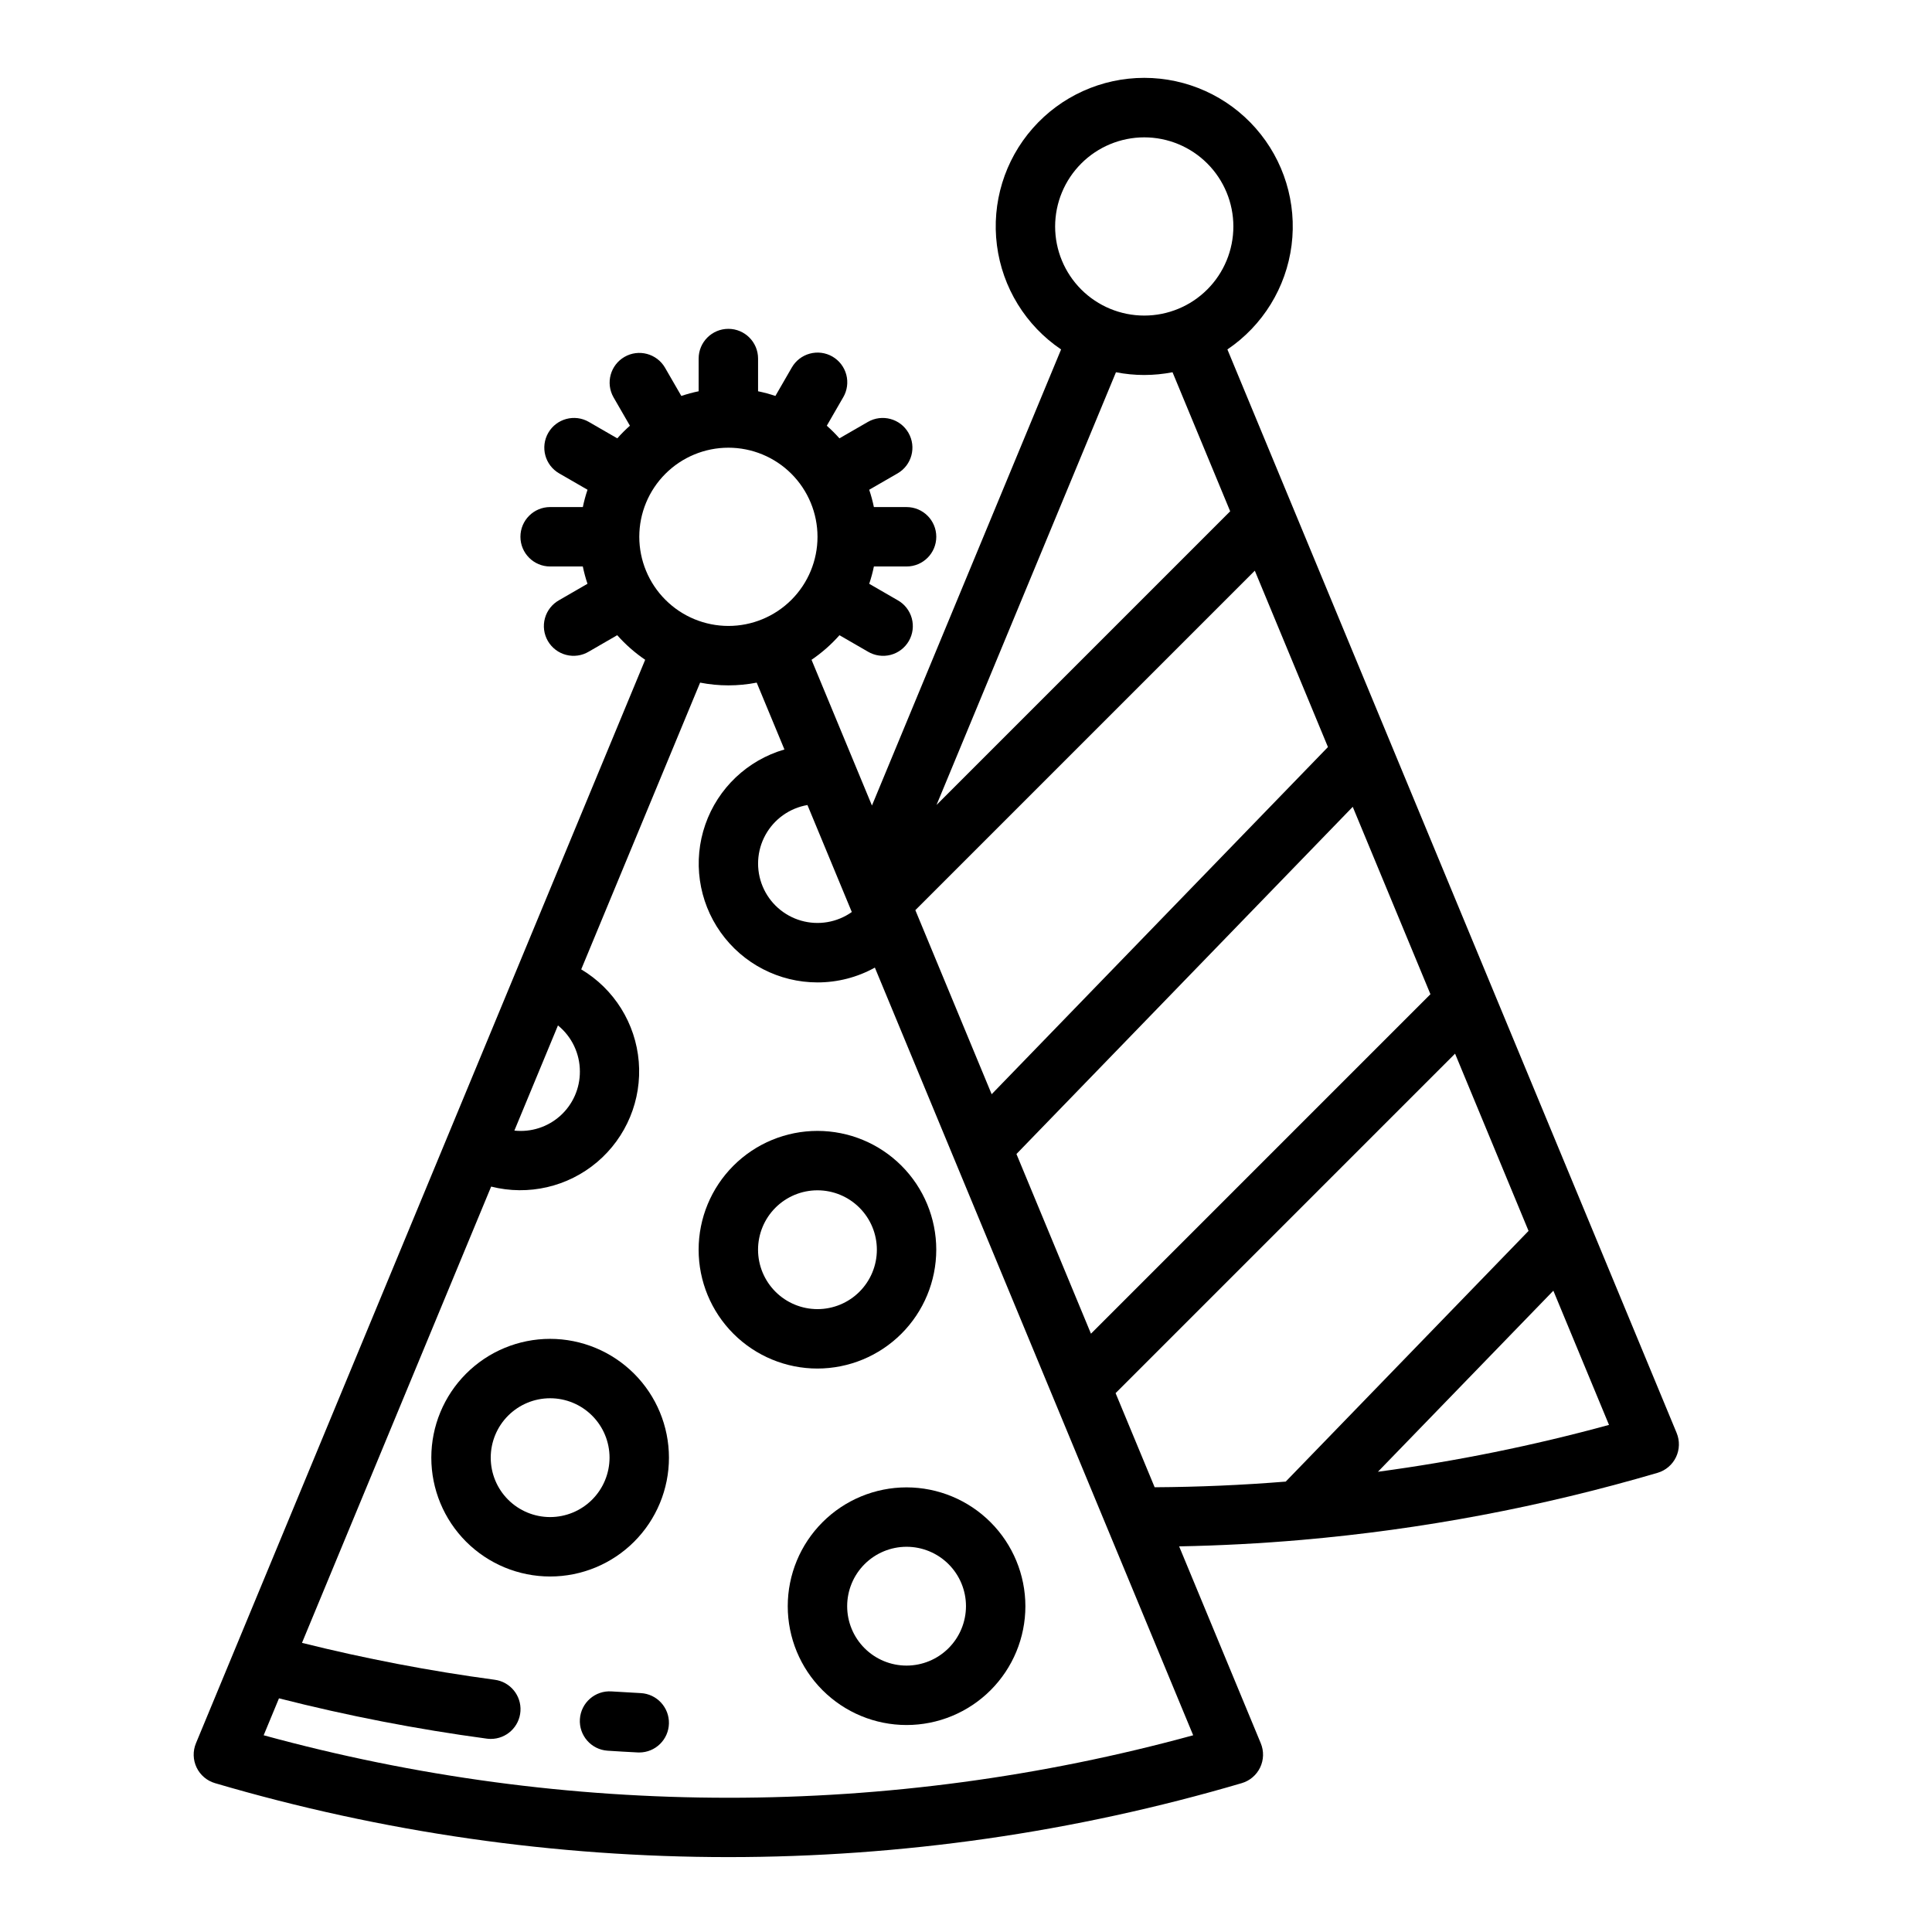
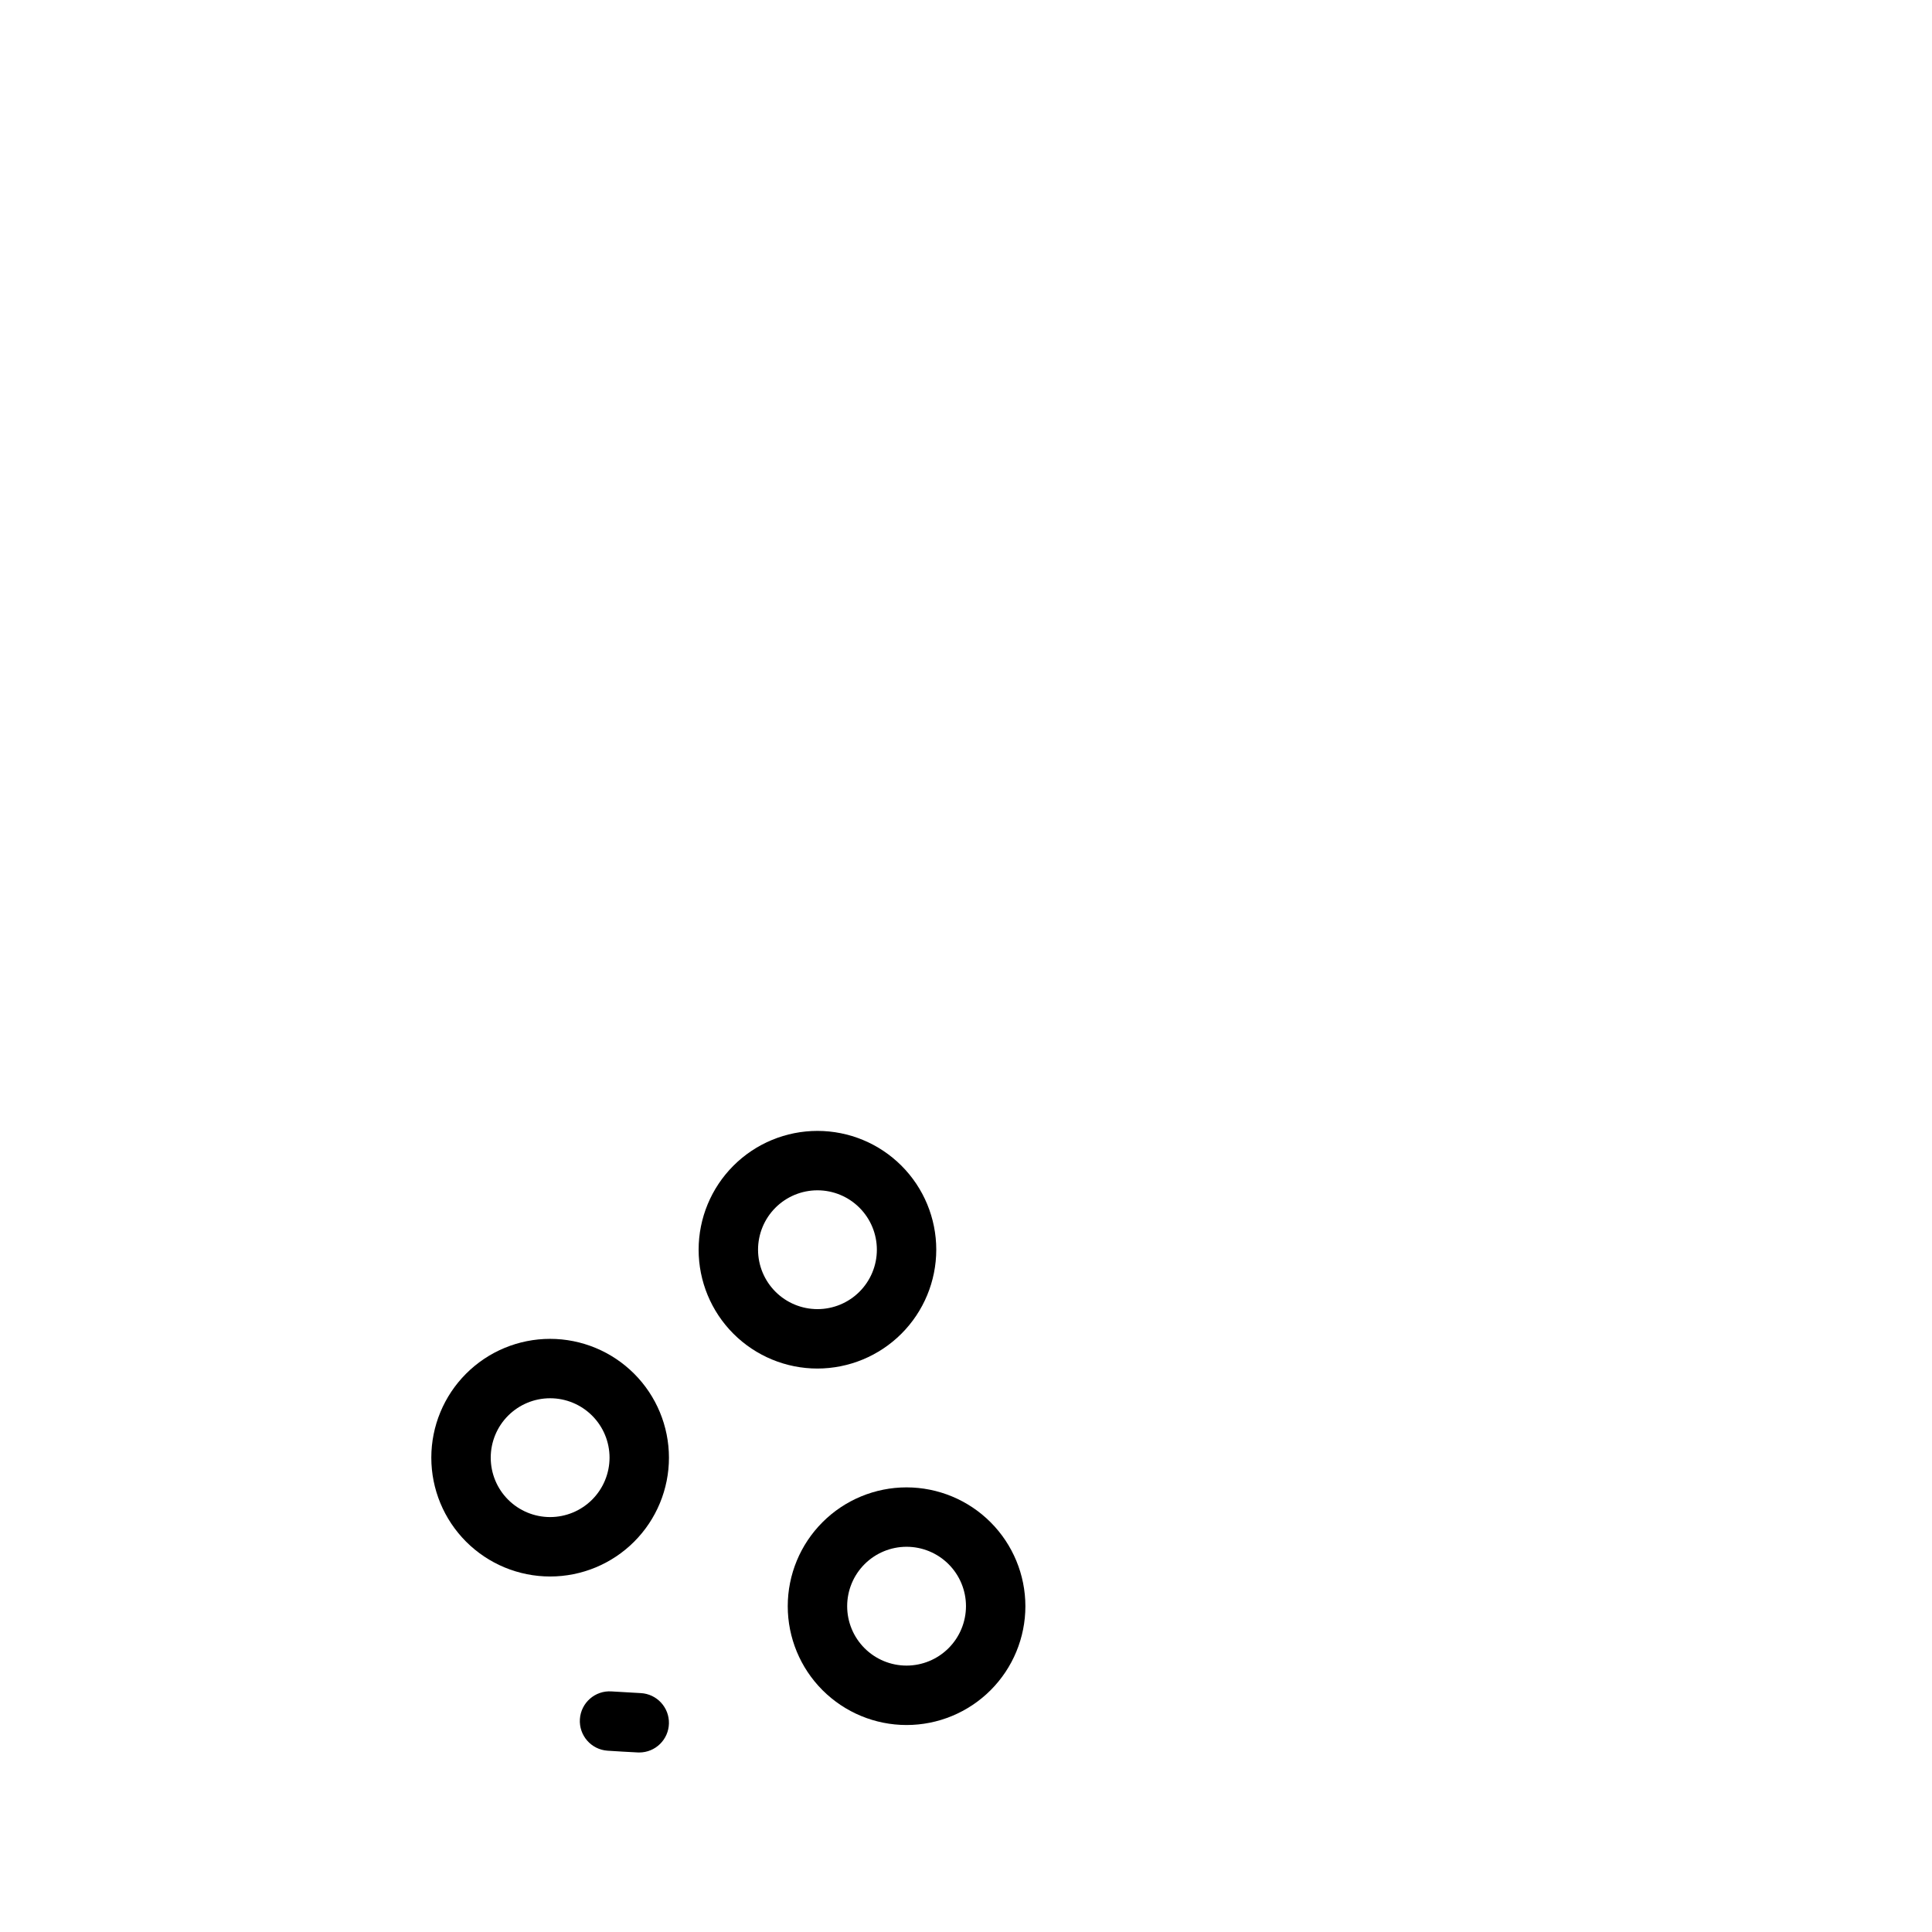
<svg xmlns="http://www.w3.org/2000/svg" fill="#000000" width="800px" height="800px" version="1.1" viewBox="144 144 512 512">
  <g>
    <path d="m313.8 592.69c-2.559-0.129-5.164-0.281-7.742-0.449-4.34-0.289-8.09 2.996-8.379 7.332-0.285 4.34 2.996 8.09 7.336 8.379 2.664 0.176 5.356 0.332 8.004 0.465 0.133 0.008 0.266 0.012 0.395 0.012l-0.004-0.004c4.269-0.004 7.758-3.41 7.863-7.68 0.102-4.266-3.215-7.84-7.477-8.055z" />
    <path d="m384.25 538.17c-8.352 0-16.359 3.316-22.266 9.223s-9.223 13.914-9.223 22.266 3.316 16.359 9.223 22.266c5.906 5.902 13.914 9.223 22.266 9.223 8.352 0 16.359-3.32 22.266-9.223 5.906-5.906 9.223-13.914 9.223-22.266-0.008-8.348-3.328-16.352-9.234-22.258-5.902-5.902-13.906-9.223-22.254-9.23zm0 47.23c-4.176 0-8.18-1.656-11.133-4.609-2.953-2.953-4.609-6.957-4.609-11.133s1.656-8.18 4.609-11.133c2.953-2.953 6.957-4.613 11.133-4.613 4.176 0 8.18 1.66 11.133 4.613 2.953 2.953 4.613 6.957 4.613 11.133-0.008 4.172-1.668 8.176-4.617 11.125-2.953 2.953-6.953 4.613-11.129 4.617z" />
    <path d="m289.79 498.81c-8.352 0-16.359 3.316-22.266 9.223-5.902 5.902-9.223 13.914-9.223 22.266 0 8.348 3.32 16.359 9.223 22.266 5.906 5.902 13.914 9.223 22.266 9.223 8.352 0 16.363-3.32 22.266-9.223 5.906-5.906 9.223-13.918 9.223-22.266-0.008-8.352-3.328-16.355-9.23-22.258-5.906-5.902-13.91-9.223-22.258-9.23zm0 47.23c-4.176 0-8.18-1.66-11.133-4.609-2.953-2.953-4.609-6.957-4.609-11.133s1.656-8.184 4.609-11.133c2.953-2.953 6.957-4.613 11.133-4.613 4.176 0 8.18 1.66 11.133 4.613 2.953 2.949 4.613 6.957 4.613 11.133-0.008 4.172-1.668 8.176-4.617 11.125-2.953 2.953-6.953 4.613-11.129 4.617z" />
    <path d="m392.12 475.19c0-8.352-3.316-16.359-9.223-22.266-5.902-5.906-13.914-9.223-22.266-9.223-8.348 0-16.359 3.316-22.266 9.223-5.902 5.906-9.223 13.914-9.223 22.266 0 8.352 3.32 16.359 9.223 22.266 5.906 5.906 13.918 9.223 22.266 9.223 8.352-0.012 16.355-3.332 22.258-9.234 5.902-5.902 9.223-13.906 9.23-22.254zm-47.23 0c0-4.176 1.66-8.18 4.609-11.133 2.953-2.953 6.957-4.613 11.133-4.613s8.184 1.66 11.133 4.613c2.953 2.953 4.613 6.957 4.613 11.133 0 4.176-1.66 8.18-4.613 11.133-2.949 2.953-6.957 4.609-11.133 4.609-4.172-0.004-8.176-1.664-11.125-4.613-2.953-2.953-4.613-6.953-4.617-11.129z" />
-     <path d="m588.33 523.75s-22.711-54.789-22.719-54.809l-26.016-62.727-70.32-169.61c9.371-6.332 15.566-16.391 17.004-27.609s-2.023-22.516-9.496-31.004c-7.469-8.492-18.234-13.359-29.547-13.359-11.309 0-22.074 4.867-29.547 13.359-7.473 8.488-10.93 19.785-9.492 31.004s7.633 21.277 17.004 27.609l-50.125 120.87-16.012-38.621c2.731-1.855 5.219-4.047 7.406-6.516l7.523 4.348c1.812 1.082 3.981 1.395 6.023 0.867 2.043-0.531 3.785-1.859 4.84-3.684 1.055-1.828 1.332-4.004 0.77-6.035-0.562-2.035-1.914-3.758-3.758-4.781l-7.512-4.34h-0.004c0.508-1.504 0.922-3.035 1.242-4.59h8.66c4.348 0 7.871-3.523 7.871-7.871 0-4.348-3.523-7.871-7.871-7.871h-8.664c-0.32-1.555-0.734-3.086-1.242-4.59l7.516-4.336c3.766-2.176 5.055-6.988 2.883-10.754-2.176-3.766-6.988-5.059-10.754-2.883l-7.535 4.348c-1.047-1.18-2.164-2.297-3.348-3.344l4.344-7.527h0.004c1.059-1.809 1.355-3.965 0.82-5.992-0.539-2.027-1.859-3.758-3.676-4.809-1.816-1.047-3.977-1.328-6-0.777-2.023 0.551-3.742 1.883-4.781 3.707l-4.336 7.512 0.004-0.004c-1.504-0.508-3.039-0.922-4.594-1.242v-8.668c0-4.348-3.523-7.875-7.871-7.875-4.348 0-7.875 3.527-7.875 7.875v8.668c-1.551 0.32-3.086 0.734-4.59 1.242l-4.336-7.512c-2.188-3.731-6.981-5-10.727-2.836-3.746 2.164-5.047 6.945-2.906 10.707l4.344 7.527c-1.18 1.047-2.297 2.164-3.344 3.348l-7.535-4.348v-0.004c-3.766-2.172-8.578-0.883-10.754 2.883-2.172 3.766-0.883 8.582 2.883 10.754l7.516 4.336v0.004c-0.508 1.5-0.922 3.035-1.242 4.586h-8.668c-4.348 0-7.871 3.523-7.871 7.871s3.523 7.875 7.871 7.875h8.66c0.32 1.551 0.734 3.082 1.238 4.586l-7.512 4.34c-1.844 1.027-3.199 2.75-3.762 4.781-0.562 2.035-0.285 4.207 0.77 6.035 1.059 1.828 2.801 3.156 4.844 3.684 2.043 0.531 4.211 0.219 6.019-0.867l7.523-4.348c2.191 2.473 4.676 4.66 7.406 6.516l-119.05 287.14c-0.855 2.062-0.793 4.394 0.168 6.41 0.965 2.016 2.738 3.527 4.883 4.156 88.816 26.129 183.28 26.129 272.09 0 2.144-0.629 3.918-2.141 4.883-4.156 0.965-2.016 1.023-4.348 0.168-6.41l-21.637-52.184c10.867-0.207 21.762-0.781 32.492-1.715 31.945-2.785 63.535-8.738 94.301-17.777 2.144-0.629 3.918-2.141 4.883-4.156 0.961-2.016 1.023-4.348 0.168-6.41zm-174.96-73.926 89.121-92.004 20.59 49.656-89.965 89.965zm-43.633-64.129c-3.906 2.766-8.859 3.606-13.457 2.281-4.598-1.324-8.344-4.672-10.18-9.094-1.832-4.422-1.555-9.438 0.758-13.629 2.312-4.191 6.406-7.102 11.125-7.91zm16.84-0.496 89.961-89.961 14.094 33.977 5.289 12.762-89.121 92.004zm60.66-204.8c6.262 0 12.27 2.488 16.699 6.918 4.43 4.43 6.918 10.434 6.918 16.699 0 6.262-2.488 12.27-6.918 16.699-4.43 4.43-10.438 6.914-16.699 6.914s-12.27-2.484-16.699-6.914c-4.43-4.43-6.918-10.438-6.918-16.699 0.008-6.262 2.5-12.266 6.926-16.691 4.426-4.43 10.43-6.918 16.691-6.926zm0 62.977c2.516 0 5.027-0.246 7.496-0.727l15.277 36.848-77.82 77.824 47.551-114.67c2.469 0.48 4.981 0.727 7.496 0.727zm-133.82 42.887c0-6.262 2.488-12.27 6.918-16.699 4.43-4.43 10.434-6.918 16.699-6.918 6.262 0 12.27 2.488 16.699 6.918 4.426 4.43 6.914 10.438 6.914 16.699 0 6.266-2.488 12.27-6.914 16.699-4.43 4.43-10.438 6.918-16.699 6.918-6.262-0.008-12.266-2.496-16.691-6.926-4.43-4.426-6.918-10.43-6.926-16.691zm-15.742 141.7c0.02 4.465-1.863 8.727-5.176 11.715-3.316 2.988-7.746 4.422-12.184 3.941l11.551-27.871c3.676 2.988 5.809 7.473 5.809 12.211zm39.359 192.46c-41.609 0.004-83.035-5.566-123.16-16.559l4.059-9.789c18.137 4.621 36.527 8.188 55.082 10.684 0.348 0.047 0.703 0.07 1.055 0.07 4.148 0 7.582-3.215 7.856-7.352 0.273-4.137-2.707-7.777-6.816-8.324-17.195-2.312-34.246-5.578-51.082-9.777l50.133-120.92c9.859 2.496 20.316 0.082 28.078-6.488 7.762-6.57 11.875-16.488 11.039-26.621-0.836-10.137-6.516-19.246-15.25-24.457l31.508-75.988c4.953 0.969 10.047 0.969 14.996 0l7.348 17.711v0.004c-9.793 2.84-17.605 10.25-20.961 19.879-3.356 9.629-1.84 20.285 4.066 28.598 5.906 8.316 15.473 13.254 25.668 13.254 5.316 0 10.547-1.348 15.195-3.926l21.008 50.668 0.008 0.016 0.031 0.078 63.309 152.68c-40.133 10.992-81.555 16.562-123.16 16.559zm102.61-107.23 89.965-89.965 19.473 46.977-64.352 66.434c-11.496 0.93-23.148 1.434-34.734 1.5zm69.523 20.84 46.488-47.984 14.746 35.562v0.004c-20.113 5.496-40.57 9.645-61.234 12.418z" />
  </g>
</svg>